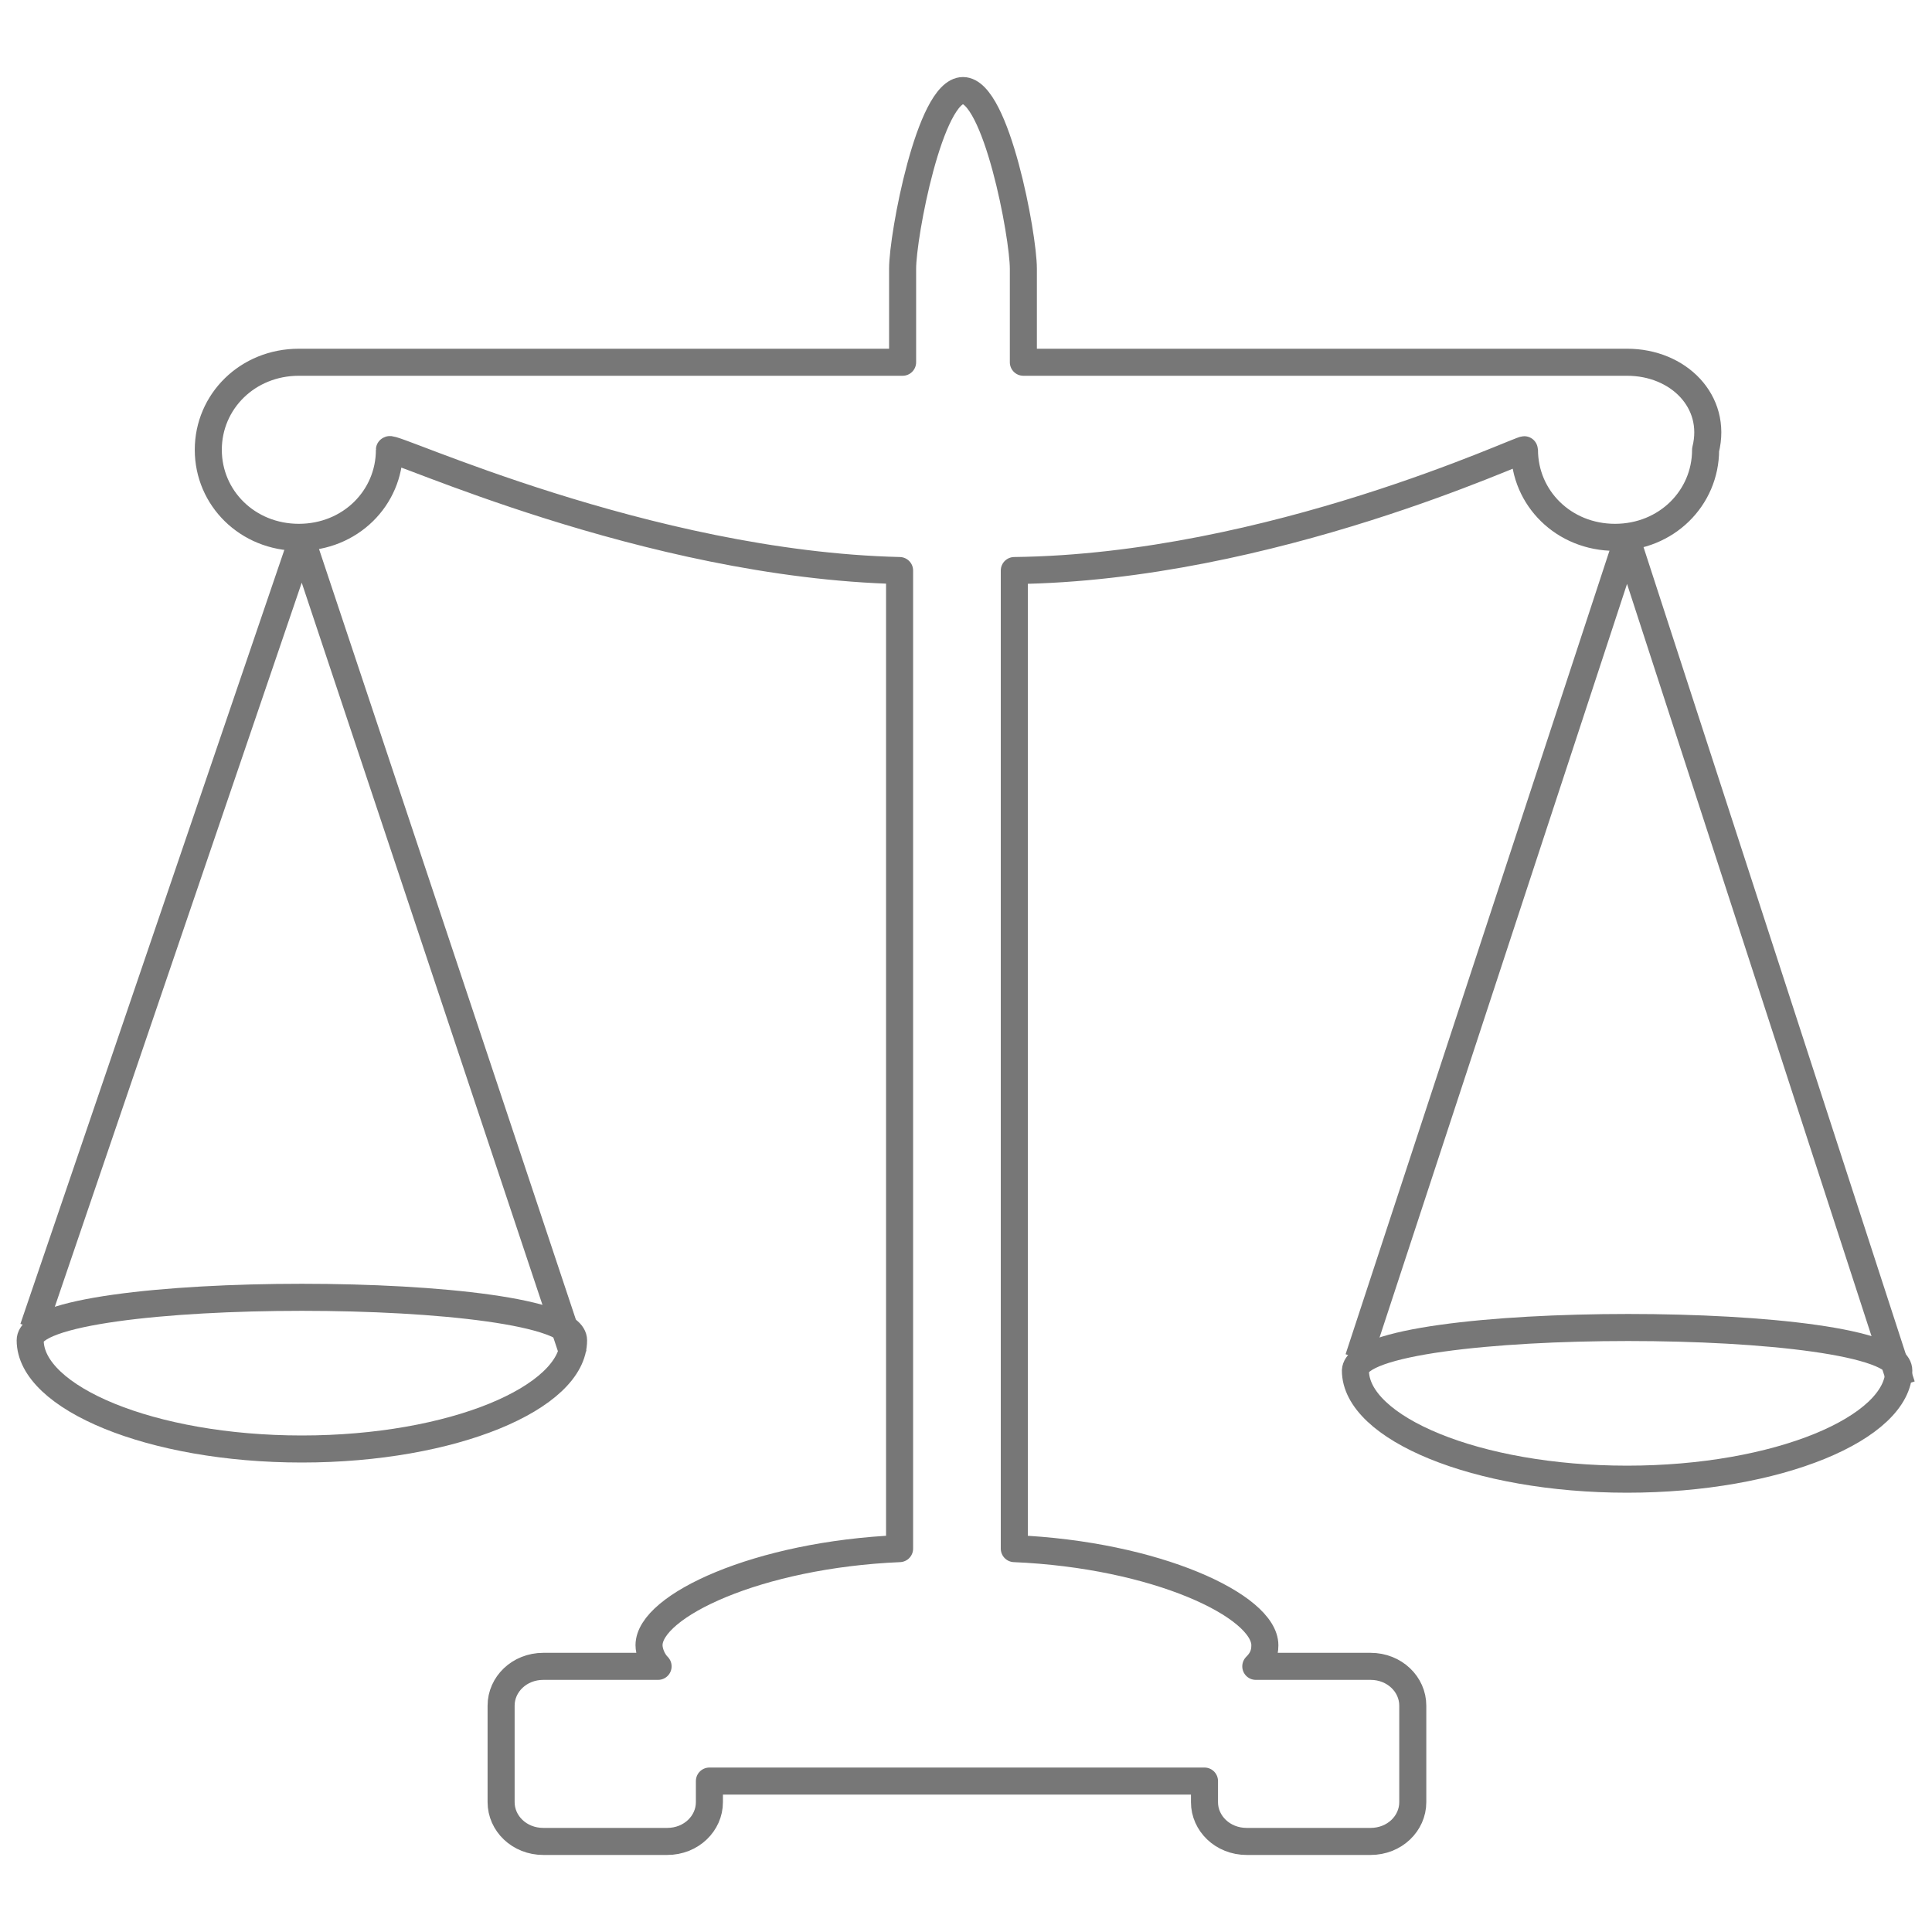
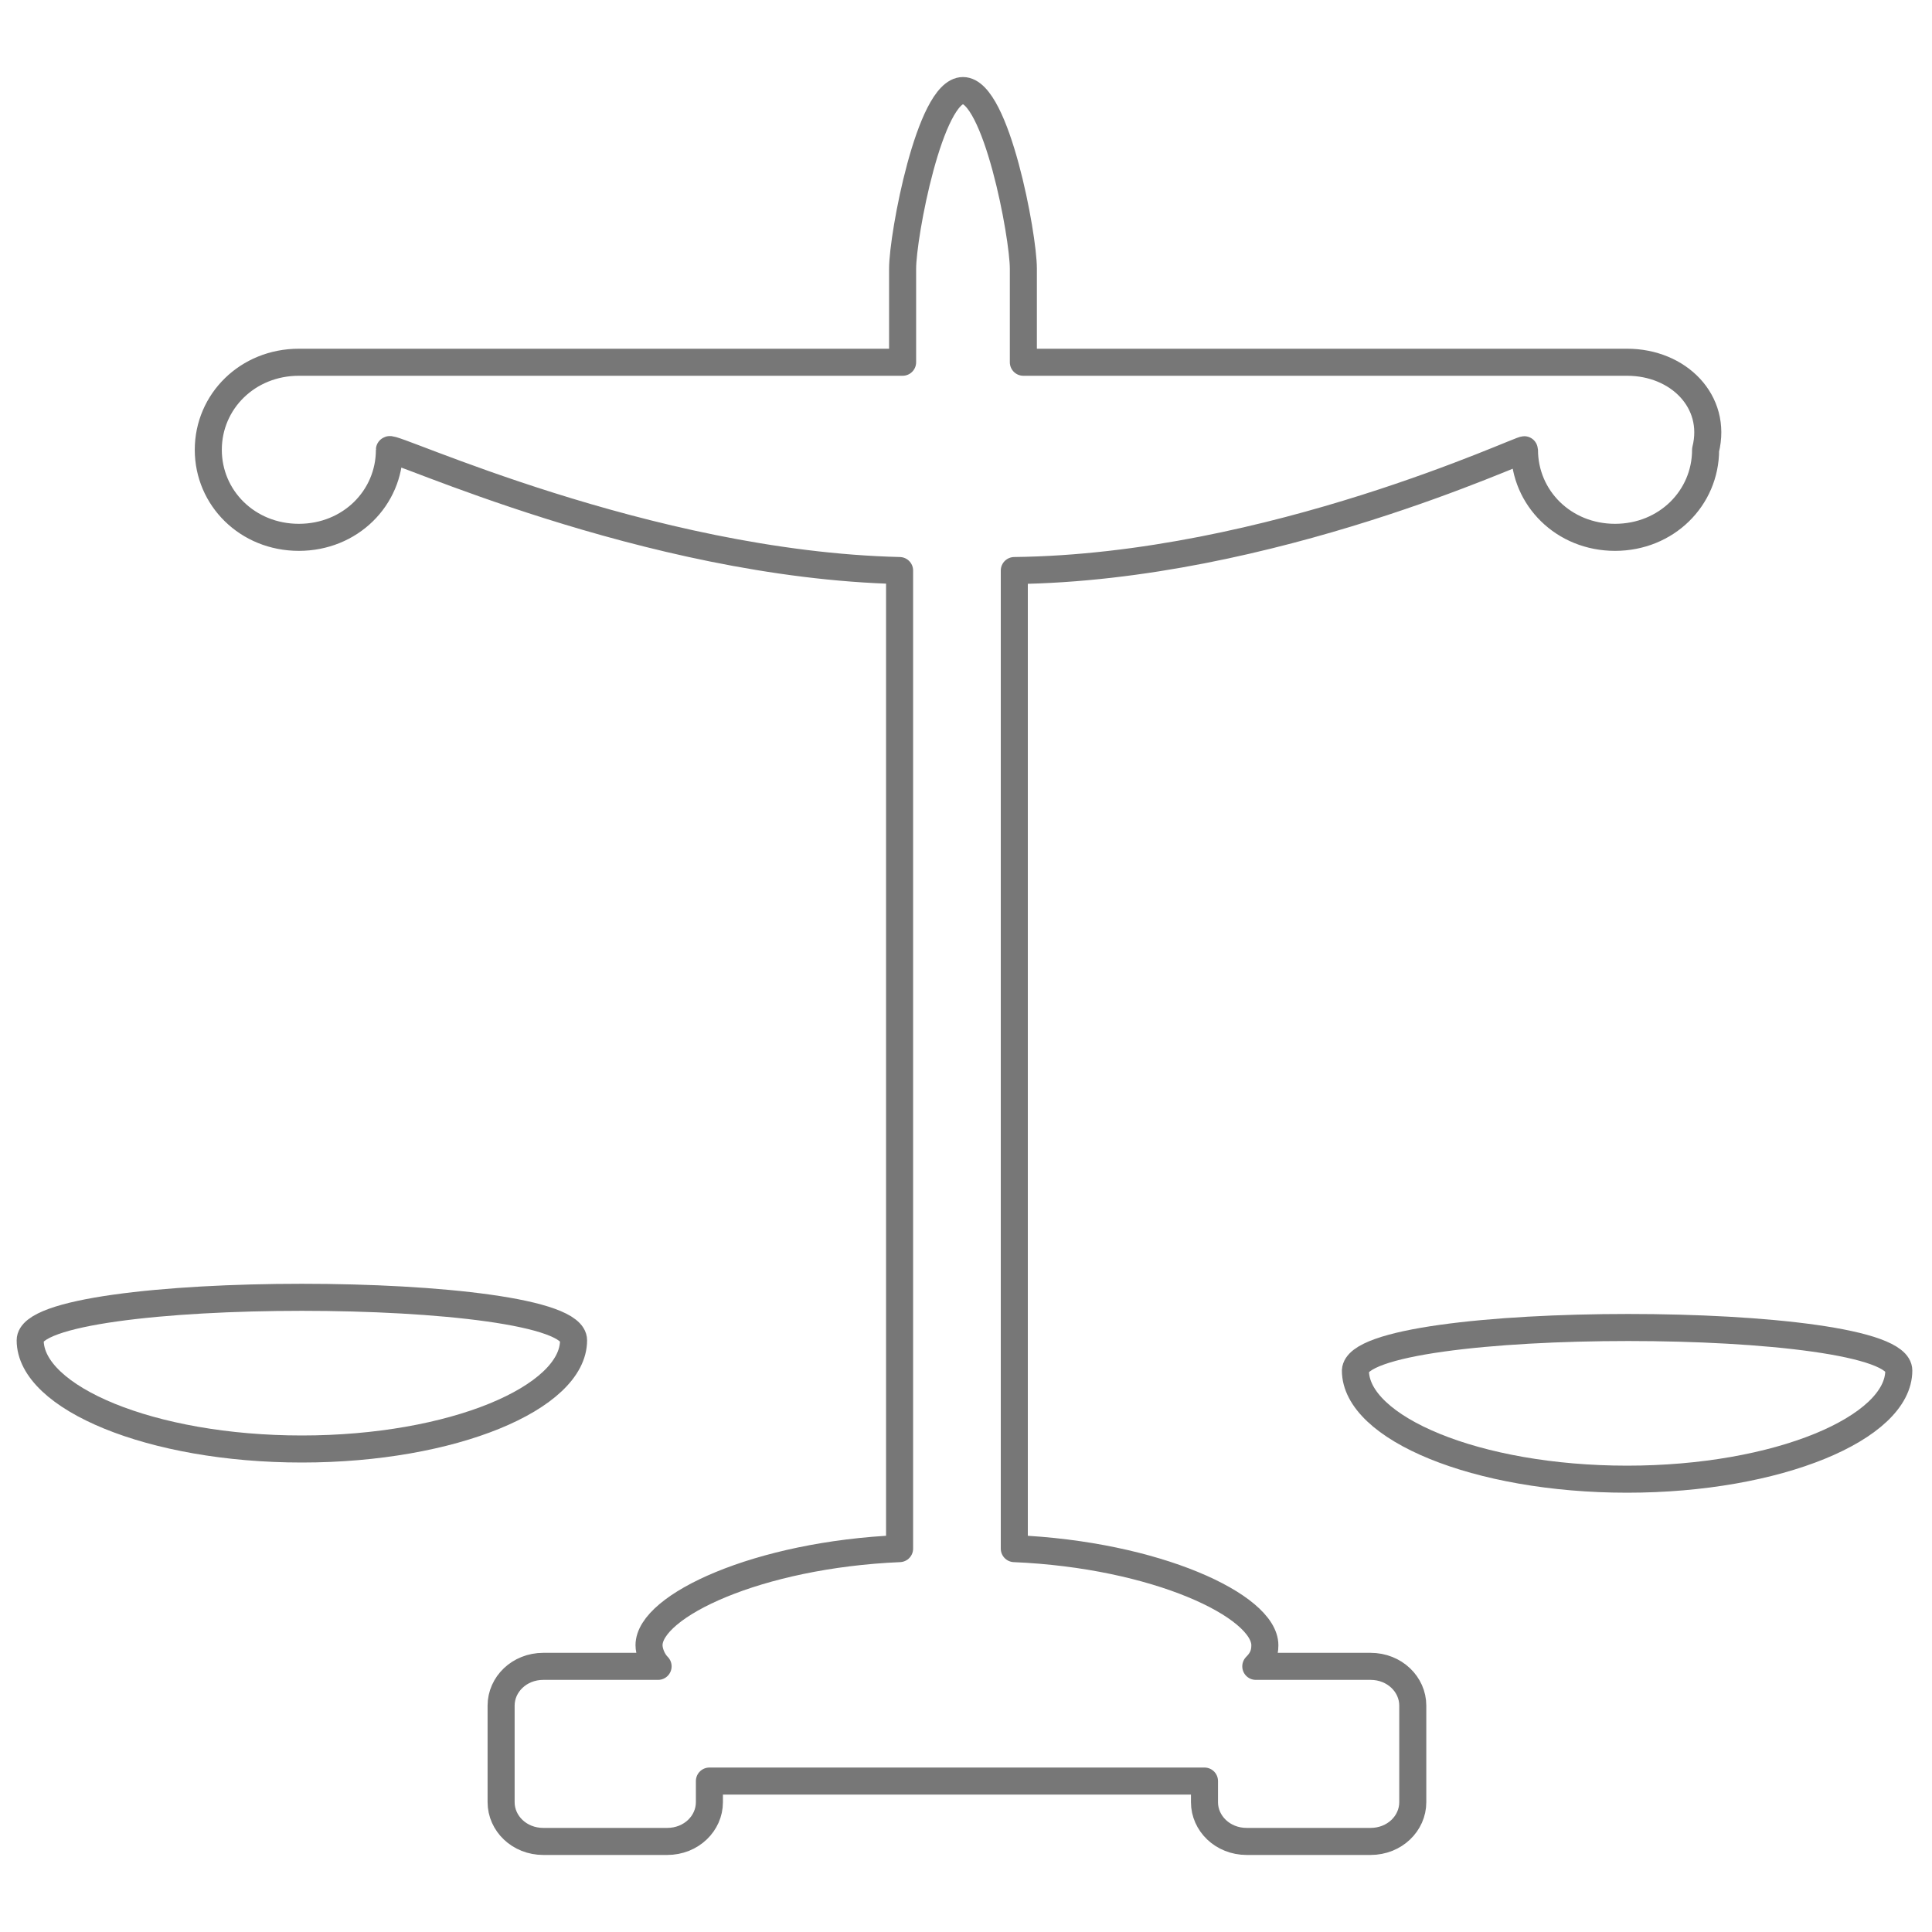
<svg xmlns="http://www.w3.org/2000/svg" xmlns:ns1="http://www.bohemiancoding.com/sketch/ns" id="Layer_1" width="800px" height="800px" viewBox="0 0 64 60" xml:space="preserve" fill="#000000">
  <g id="SVGRepo_bgCarrier" stroke-width="0" />
  <g id="SVGRepo_tracerCarrier" stroke-linecap="round" stroke-linejoin="round" />
  <g id="SVGRepo_iconCarrier">
    <title>Law</title>
    <desc>Created with Sketch.</desc>
    <g id="Page-1" ns1:type="MSPage">
      <g id="Law" transform="translate(1, 1)" ns1:type="MSLayerGroup">
        <path id="Shape_2_" ns1:type="MSShapeGroup" fill="none" stroke="#777" stroke-width="0.896" stroke-linejoin="round" d=" M52.9,9h-20V5.9c0-1.1-0.9-5.9-2-5.9s-2,4.8-2,5.9V9h-20c-1.7,0-3,1.3-3,2.9s1.3,2.9,3,2.9s3-1.3,3-2.9c0-0.2,8.5,3.8,16.9,4v32.4 c-4.7,0.2-8.3,1.9-8.3,3.2c0,0.2,0.1,0.5,0.3,0.7H17c-0.8,0-1.4,0.6-1.4,1.3v3.2c0,0.7,0.6,1.3,1.4,1.3h4.1c0.8,0,1.4-0.6,1.4-1.3 V56h16.4v0.7c0,0.7,0.6,1.3,1.4,1.3h4.1c0.8,0,1.4-0.6,1.4-1.3v-3.2c0-0.7-0.6-1.3-1.4-1.3h-3.8c0.2-0.2,0.3-0.4,0.3-0.7 c0-1.3-3.6-3-8.3-3.2V15.9c8.5-0.1,16.9-4.1,16.9-4c0,1.6,1.3,2.9,3,2.9s3-1.3,3-2.9C55.9,10.3,54.6,9,52.9,9L52.9,9z" />
-         <path id="Shape_3_" ns1:type="MSShapeGroup" fill="none" stroke="#777" stroke-width="0.896" stroke-linejoin="round" d=" M0.1,41L9,14.9l9,27" />
-         <path id="Shape_4_" ns1:type="MSShapeGroup" fill="none" stroke="#777" stroke-width="0.896" stroke-linejoin="round" d="M44,42 l8.9-27.1l9.1,28" />
        <path id="Shape" ns1:type="MSShapeGroup" fill="none" stroke="#777" stroke-width="0.896" stroke-linejoin="round" d="M18,41.4 c0,1.9-4,3.6-9,3.6s-9-1.7-9-3.6C0,39.5,18,39.5,18,41.4L18,41.4z" />
        <path id="Shape_1_" ns1:type="MSShapeGroup" fill="none" stroke="#777" stroke-width="0.896" stroke-linejoin="round" d=" M61.9,42.4c0,1.9-4,3.6-9,3.6s-9-1.7-9-3.6C44,40.5,61.9,40.5,61.9,42.4L61.9,42.4z" />
      </g>
    </g>
  </g>
</svg>